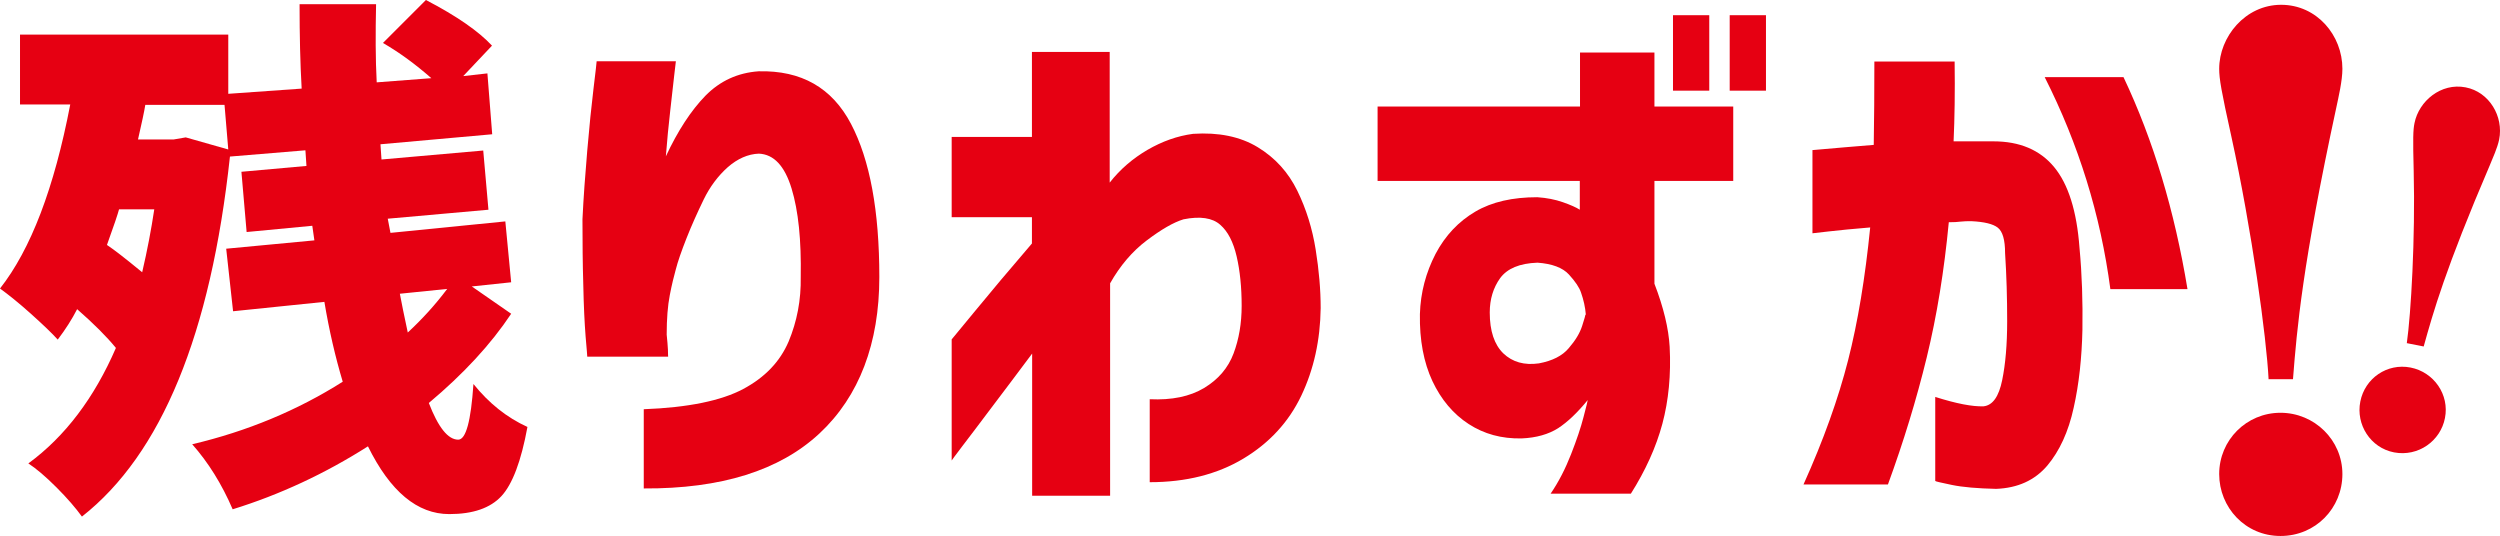
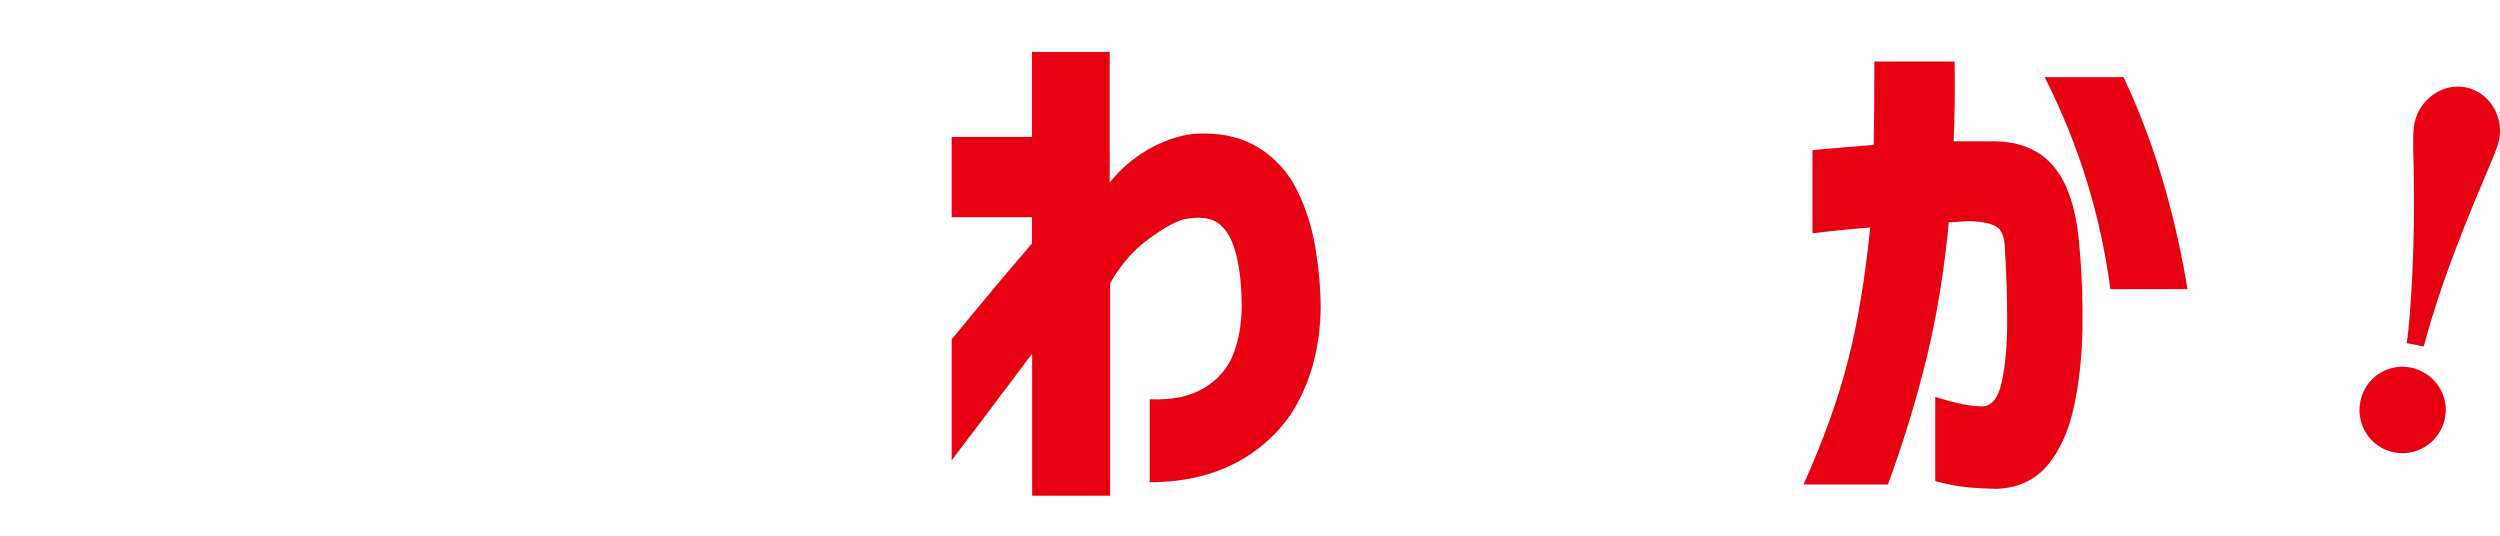
<svg xmlns="http://www.w3.org/2000/svg" id="_イヤー_2" viewBox="0 0 119.92 25.72">
  <defs>
    <style>.cls-1{fill:#e60012;}</style>
  </defs>
  <g id="_ディ">
    <g>
      <g>
-         <path class="cls-1" d="M22.63,13.74l1.89,1.31c-.97,1.46-2.29,2.89-3.95,4.28,.45,1.17,.92,1.76,1.41,1.76,.37,0,.61-.89,.73-2.67,.74,.92,1.6,1.61,2.59,2.06-.3,1.64-.72,2.75-1.25,3.32-.53,.57-1.36,.86-2.5,.86-1.53,0-2.83-1.08-3.9-3.25-2.06,1.31-4.23,2.32-6.49,3.02-.52-1.21-1.17-2.25-1.94-3.12,2.63-.62,5.04-1.62,7.22-3-.35-1.17-.65-2.45-.88-3.83l-4.38,.45-.33-3,4.23-.4-.1-.7-3.15,.3-.25-2.89,3.12-.28-.05-.75-3.62,.3c-.92,8.52-3.29,14.28-7.1,17.27-.29-.4-.69-.87-1.22-1.4-.53-.53-.98-.91-1.35-1.15,1.76-1.29,3.16-3.14,4.2-5.54-.44-.54-1.06-1.16-1.86-1.86-.24,.47-.55,.96-.93,1.46-.29-.32-.72-.73-1.3-1.25s-1.07-.91-1.47-1.2c1.48-1.88,2.6-4.82,3.37-8.83H.96V1.66H10.95v2.84l3.52-.25c-.07-1.21-.1-2.56-.1-4.05h3.67c-.03,1.38-.03,2.63,.03,3.75l2.62-.2c-.74-.65-1.51-1.22-2.32-1.69l2.06-2.06c1.48,.77,2.53,1.5,3.17,2.19l-1.38,1.46,1.16-.13,.23,2.92-5.36,.48,.05,.73,4.88-.43,.25,2.84-4.83,.43,.13,.68,5.51-.55,.28,2.92-1.89,.2Zm-15.23-3.7h-1.69c-.05,.2-.24,.77-.58,1.71,.35,.23,.91,.67,1.69,1.31,.25-1.07,.44-2.08,.58-3.02Zm.93-3.35l.58-.1,2.04,.58-.18-2.14h-3.8c-.05,.32-.17,.87-.35,1.66h1.71Zm13.11,7.17l-2.26,.23c.08,.44,.21,1.06,.38,1.86,.69-.64,1.32-1.33,1.89-2.09Z" />
-         <path class="cls-1" d="M28.64,2.94h3.78s-.03,.24-.08,.68c-.05,.44-.11,1-.19,1.69-.08,.69-.15,1.42-.21,2.19,.57-1.22,1.2-2.19,1.9-2.91,.7-.71,1.55-1.1,2.55-1.17,2.05-.05,3.52,.79,4.43,2.52,.91,1.73,1.36,4.18,1.36,7.35s-.96,5.72-2.87,7.5c-1.91,1.78-4.72,2.66-8.43,2.64v-3.8c2.13-.08,3.72-.41,4.77-.97,1.05-.56,1.77-1.32,2.18-2.28,.4-.96,.6-1.99,.58-3.1,.03-1.75-.11-3.16-.44-4.24-.33-1.08-.85-1.64-1.57-1.67-.52,.02-1.02,.24-1.49,.65-.47,.42-.86,.94-1.16,1.56-.3,.62-.58,1.24-.82,1.85-.24,.61-.42,1.12-.52,1.52-.08,.29-.18,.68-.28,1.2-.1,.51-.15,1.15-.15,1.9,.03,.29,.05,.53,.06,.73,0,.2,.01,.31,.01,.33h-3.88s-.02-.34-.08-.98c-.05-.64-.09-1.46-.11-2.45-.03-1-.04-2.05-.04-3.16,.05-1.04,.13-2.14,.23-3.3s.2-2.15,.3-2.97c.1-.82,.15-1.26,.15-1.31Z" />
        <path class="cls-1" d="M49.51,23.78v-6.82c-.7,.94-1.35,1.8-1.94,2.58-.59,.78-1.05,1.4-1.4,1.85-.34,.45-.52,.69-.52,.7v-5.81s.41-.49,1.13-1.37,1.63-1.96,2.72-3.23v-1.26h-3.85v-3.85h3.85V2.49h3.73v6.27c.5-.64,1.11-1.16,1.81-1.57,.71-.41,1.43-.67,2.19-.77,1.22-.08,2.26,.13,3.1,.64s1.47,1.21,1.9,2.09,.72,1.82,.88,2.82c.16,1,.24,1.93,.24,2.81-.02,1.54-.33,2.94-.93,4.2-.6,1.26-1.53,2.27-2.78,3.02-1.25,.75-2.75,1.13-4.49,1.13v-3.98c1.06,.05,1.93-.13,2.61-.54,.68-.41,1.15-.96,1.41-1.65,.26-.69,.39-1.45,.39-2.29,0-.89-.08-1.68-.24-2.37-.16-.69-.42-1.2-.79-1.52-.37-.33-.96-.42-1.76-.26-.49,.15-1.07,.49-1.76,1.01-.69,.52-1.28,1.21-1.76,2.06v10.19h-3.73Z" />
-         <path class="cls-1" d="M66.08,8.68v-3.57h9.71V2.52h3.57v2.59h3.78v3.57h-3.78v4.93c.44,1.14,.68,2.15,.73,3.02,.07,1.34-.05,2.58-.35,3.7-.3,1.12-.81,2.24-1.51,3.35h-3.85c.39-.57,.71-1.2,.98-1.89,.27-.69,.47-1.28,.6-1.79,.13-.5,.2-.77,.2-.81-.49,.6-.96,1.05-1.42,1.35-.46,.29-1.04,.46-1.75,.49-.96,.02-1.8-.21-2.54-.69-.74-.48-1.32-1.17-1.74-2.06-.42-.9-.62-1.97-.6-3.21,.03-1.04,.29-2,.75-2.89,.47-.89,1.11-1.56,1.91-2.03s1.79-.69,2.97-.69c.45,.03,.86,.11,1.23,.24s.64,.25,.81,.36v-1.38h-9.71Zm9.99,6.42c-.03-.37-.11-.72-.23-1.06-.08-.25-.28-.54-.58-.87-.3-.33-.81-.52-1.51-.57-.86,.03-1.45,.28-1.79,.74-.33,.46-.5,1.01-.5,1.65,0,.89,.22,1.54,.65,1.96,.44,.42,1.01,.58,1.71,.48,.64-.12,1.12-.36,1.43-.73,.32-.37,.53-.72,.64-1.06,.11-.34,.16-.52,.16-.55Zm4.18-10.75V.73h1.74v3.62h-1.74Zm2.72,0V.73h1.74v3.62h-1.74Z" />
        <path class="cls-1" d="M86.94,7.2c1.11-.1,2.09-.18,2.94-.25,.02-1.19,.03-2.53,.03-4h3.85c.02,1.46,0,2.74-.05,3.83h1.91c1.26,0,2.23,.41,2.91,1.23,.68,.82,1.09,2.11,1.22,3.88,.12,1.28,.16,2.58,.14,3.93-.03,1.34-.16,2.59-.42,3.74-.25,1.15-.68,2.08-1.27,2.78-.6,.7-1.41,1.07-2.45,1.11-.89-.02-1.6-.08-2.13-.19-.53-.11-.79-.17-.79-.19v-4.03c1.01,.32,1.78,.47,2.32,.45,.44-.05,.73-.47,.89-1.25s.24-1.72,.24-2.83-.03-2.2-.1-3.27c0-.64-.12-1.04-.35-1.22s-.65-.28-1.26-.31c-.2,0-.37,0-.52,.02-.14,.02-.33,.03-.57,.03-.22,2.32-.57,4.48-1.06,6.49-.49,2.01-1.11,4.04-1.86,6.09h-4.05c.96-2.13,1.67-4.12,2.14-5.96s.82-3.97,1.06-6.37c-.82,.07-1.48,.13-1.98,.19s-.76,.09-.79,.09v-3.98Zm11.15-3.5h3.77c1.43,3.02,2.45,6.41,3.07,10.17h-3.7c-.47-3.56-1.52-6.95-3.15-10.17Z" />
      </g>
      <g>
-         <path class="cls-1" d="M108.82,18.2c-.1-2.01-.8-7.16-1.79-11.67-.48-2.17-.58-2.75-.58-3.23,0-1.53,1.25-3.07,2.97-3.07s2.94,1.47,2.94,3.07c0,.58-.19,1.37-.29,1.85-1.63,7.54-1.89,10.61-2.08,13.04h-1.18Zm-2.37,4.54c0-1.63,1.31-2.94,2.94-2.94s2.97,1.31,2.97,2.94-1.28,2.97-2.97,2.97-2.94-1.37-2.94-2.97Z" />
        <path class="cls-1" d="M113.22,19.26c.22-1.12,1.29-1.85,2.41-1.63,1.12,.22,1.87,1.3,1.65,2.42-.21,1.1-1.28,1.87-2.44,1.65-1.14-.22-1.84-1.34-1.62-2.44Zm2.23-2.8c.2-1.4,.41-5.03,.33-8.26-.04-1.56-.03-1.97,.04-2.3,.21-1.05,1.27-1.94,2.45-1.71,1.14,.22,1.83,1.4,1.61,2.5-.08,.4-.32,.92-.45,1.24-2.13,4.97-2.71,7.04-3.17,8.69l-.81-.16Z" />
      </g>
    </g>
  </g>
</svg>